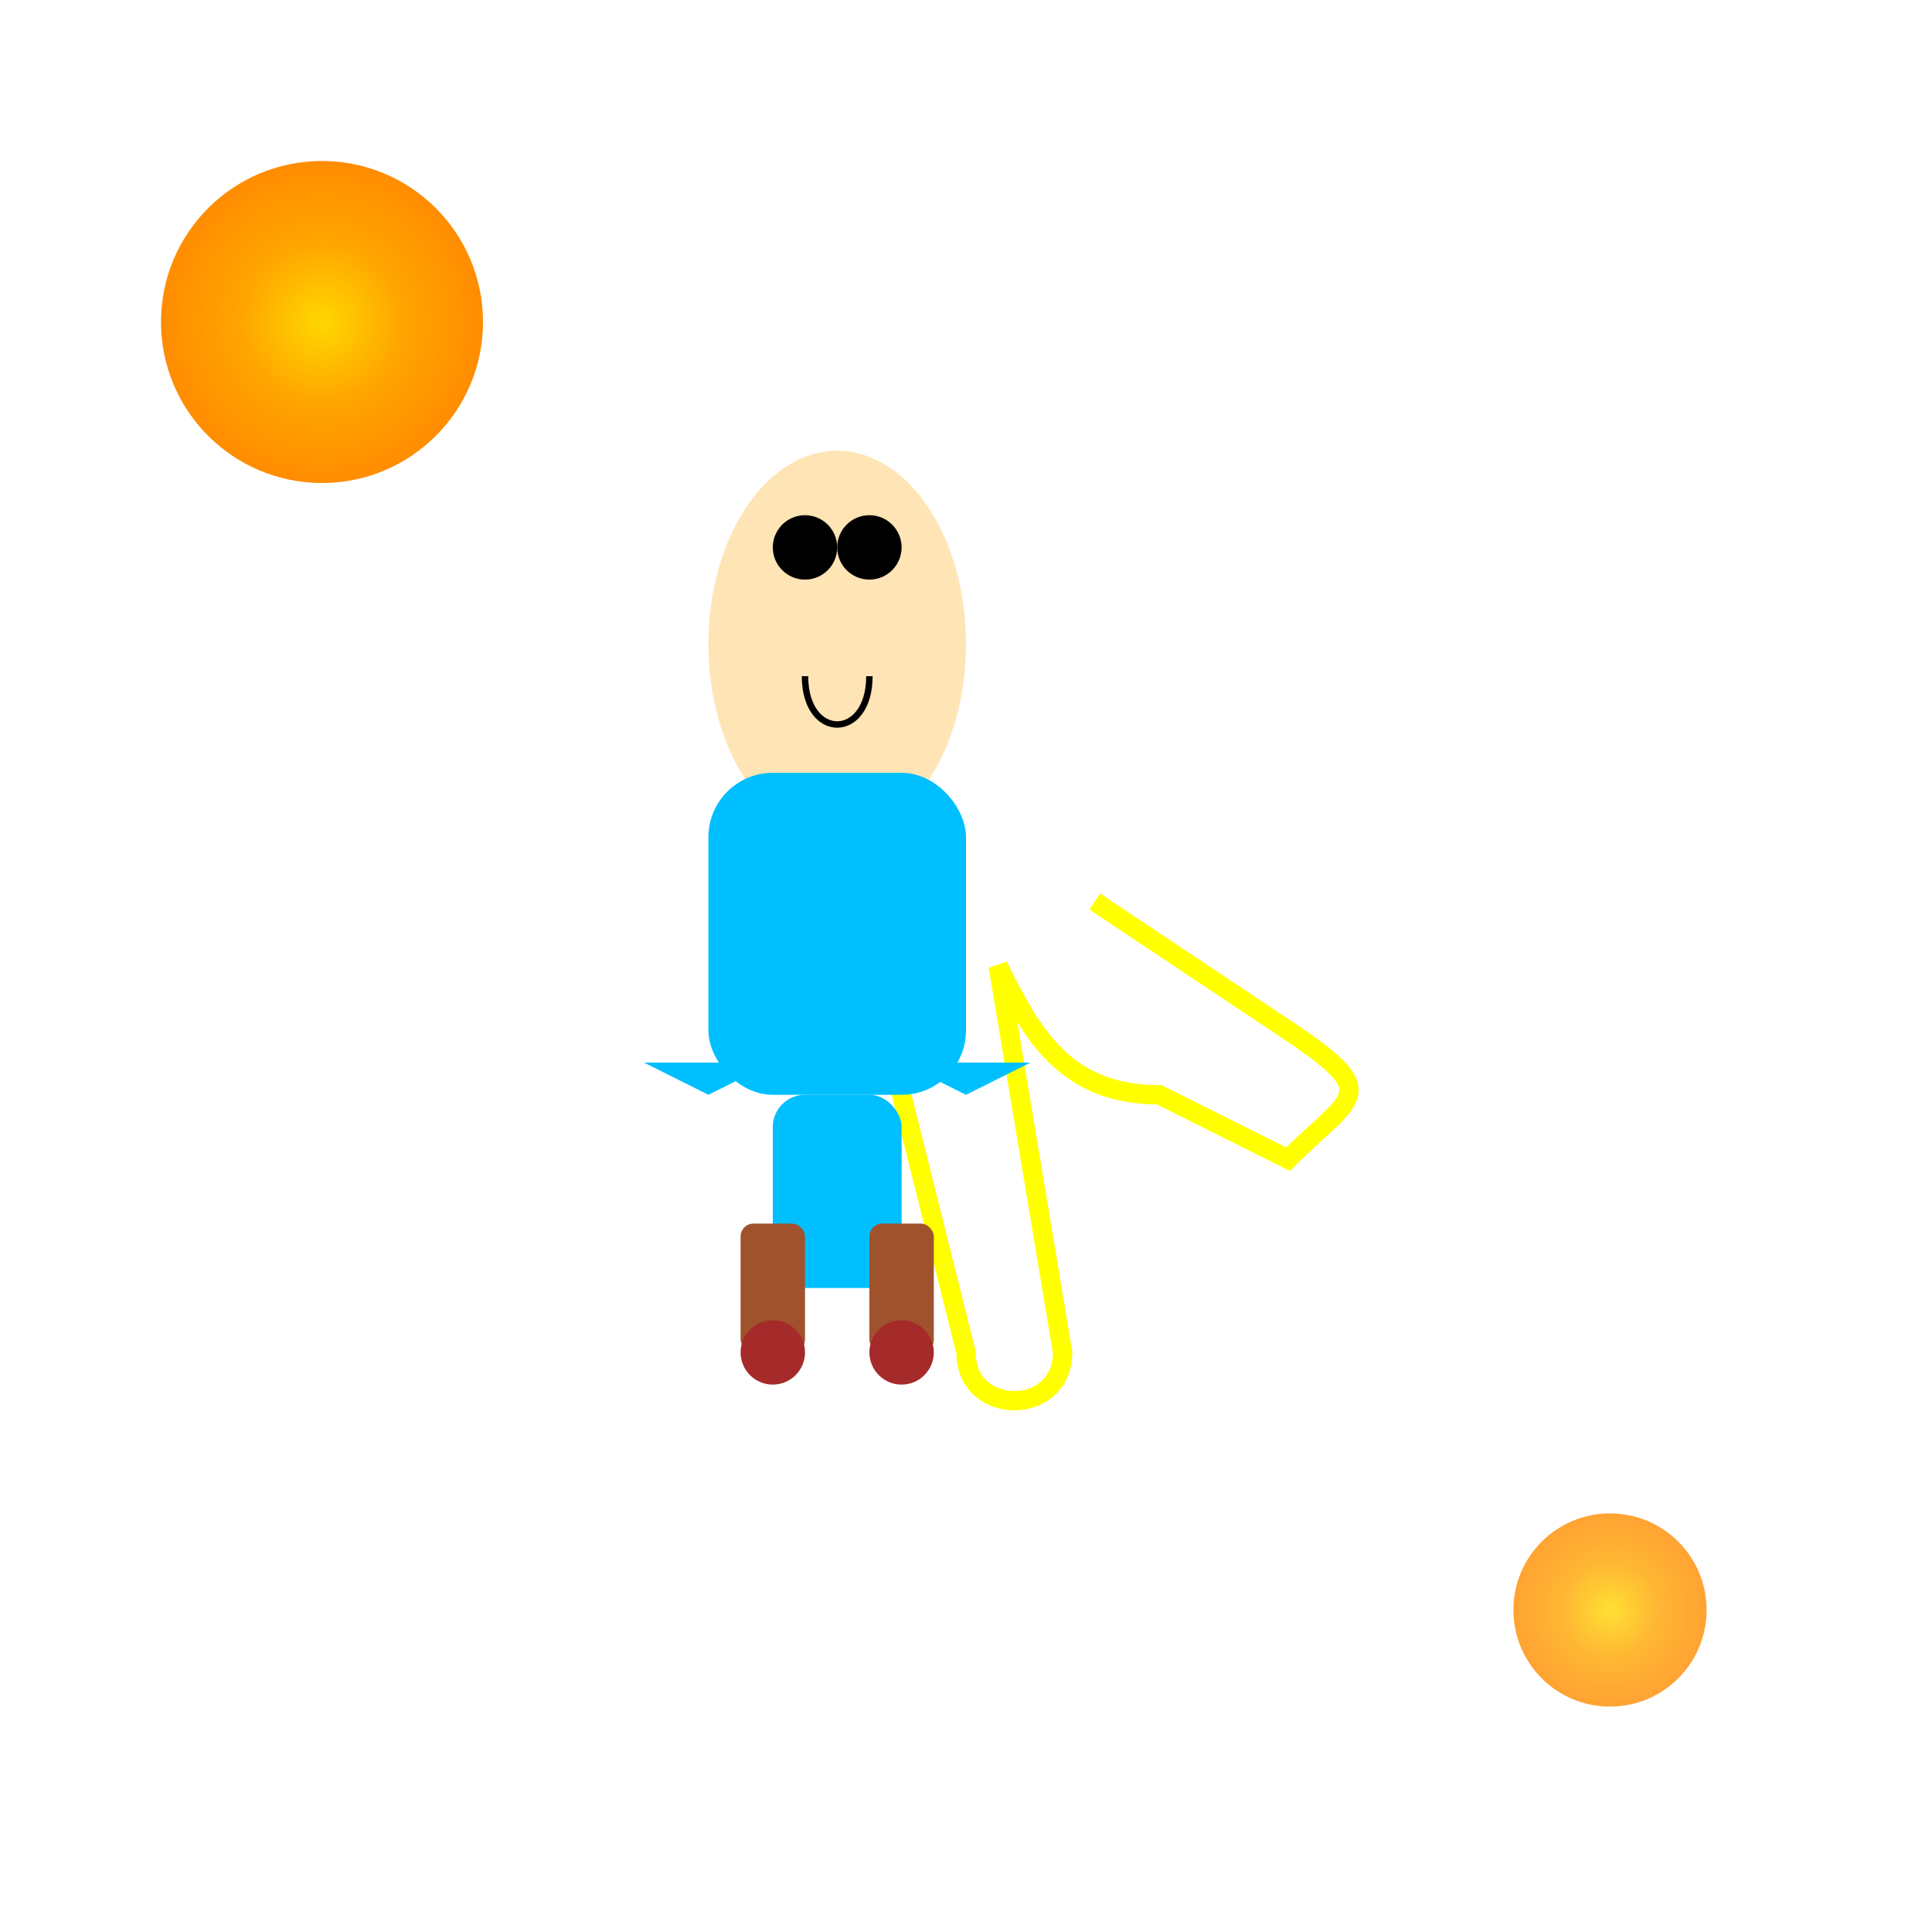
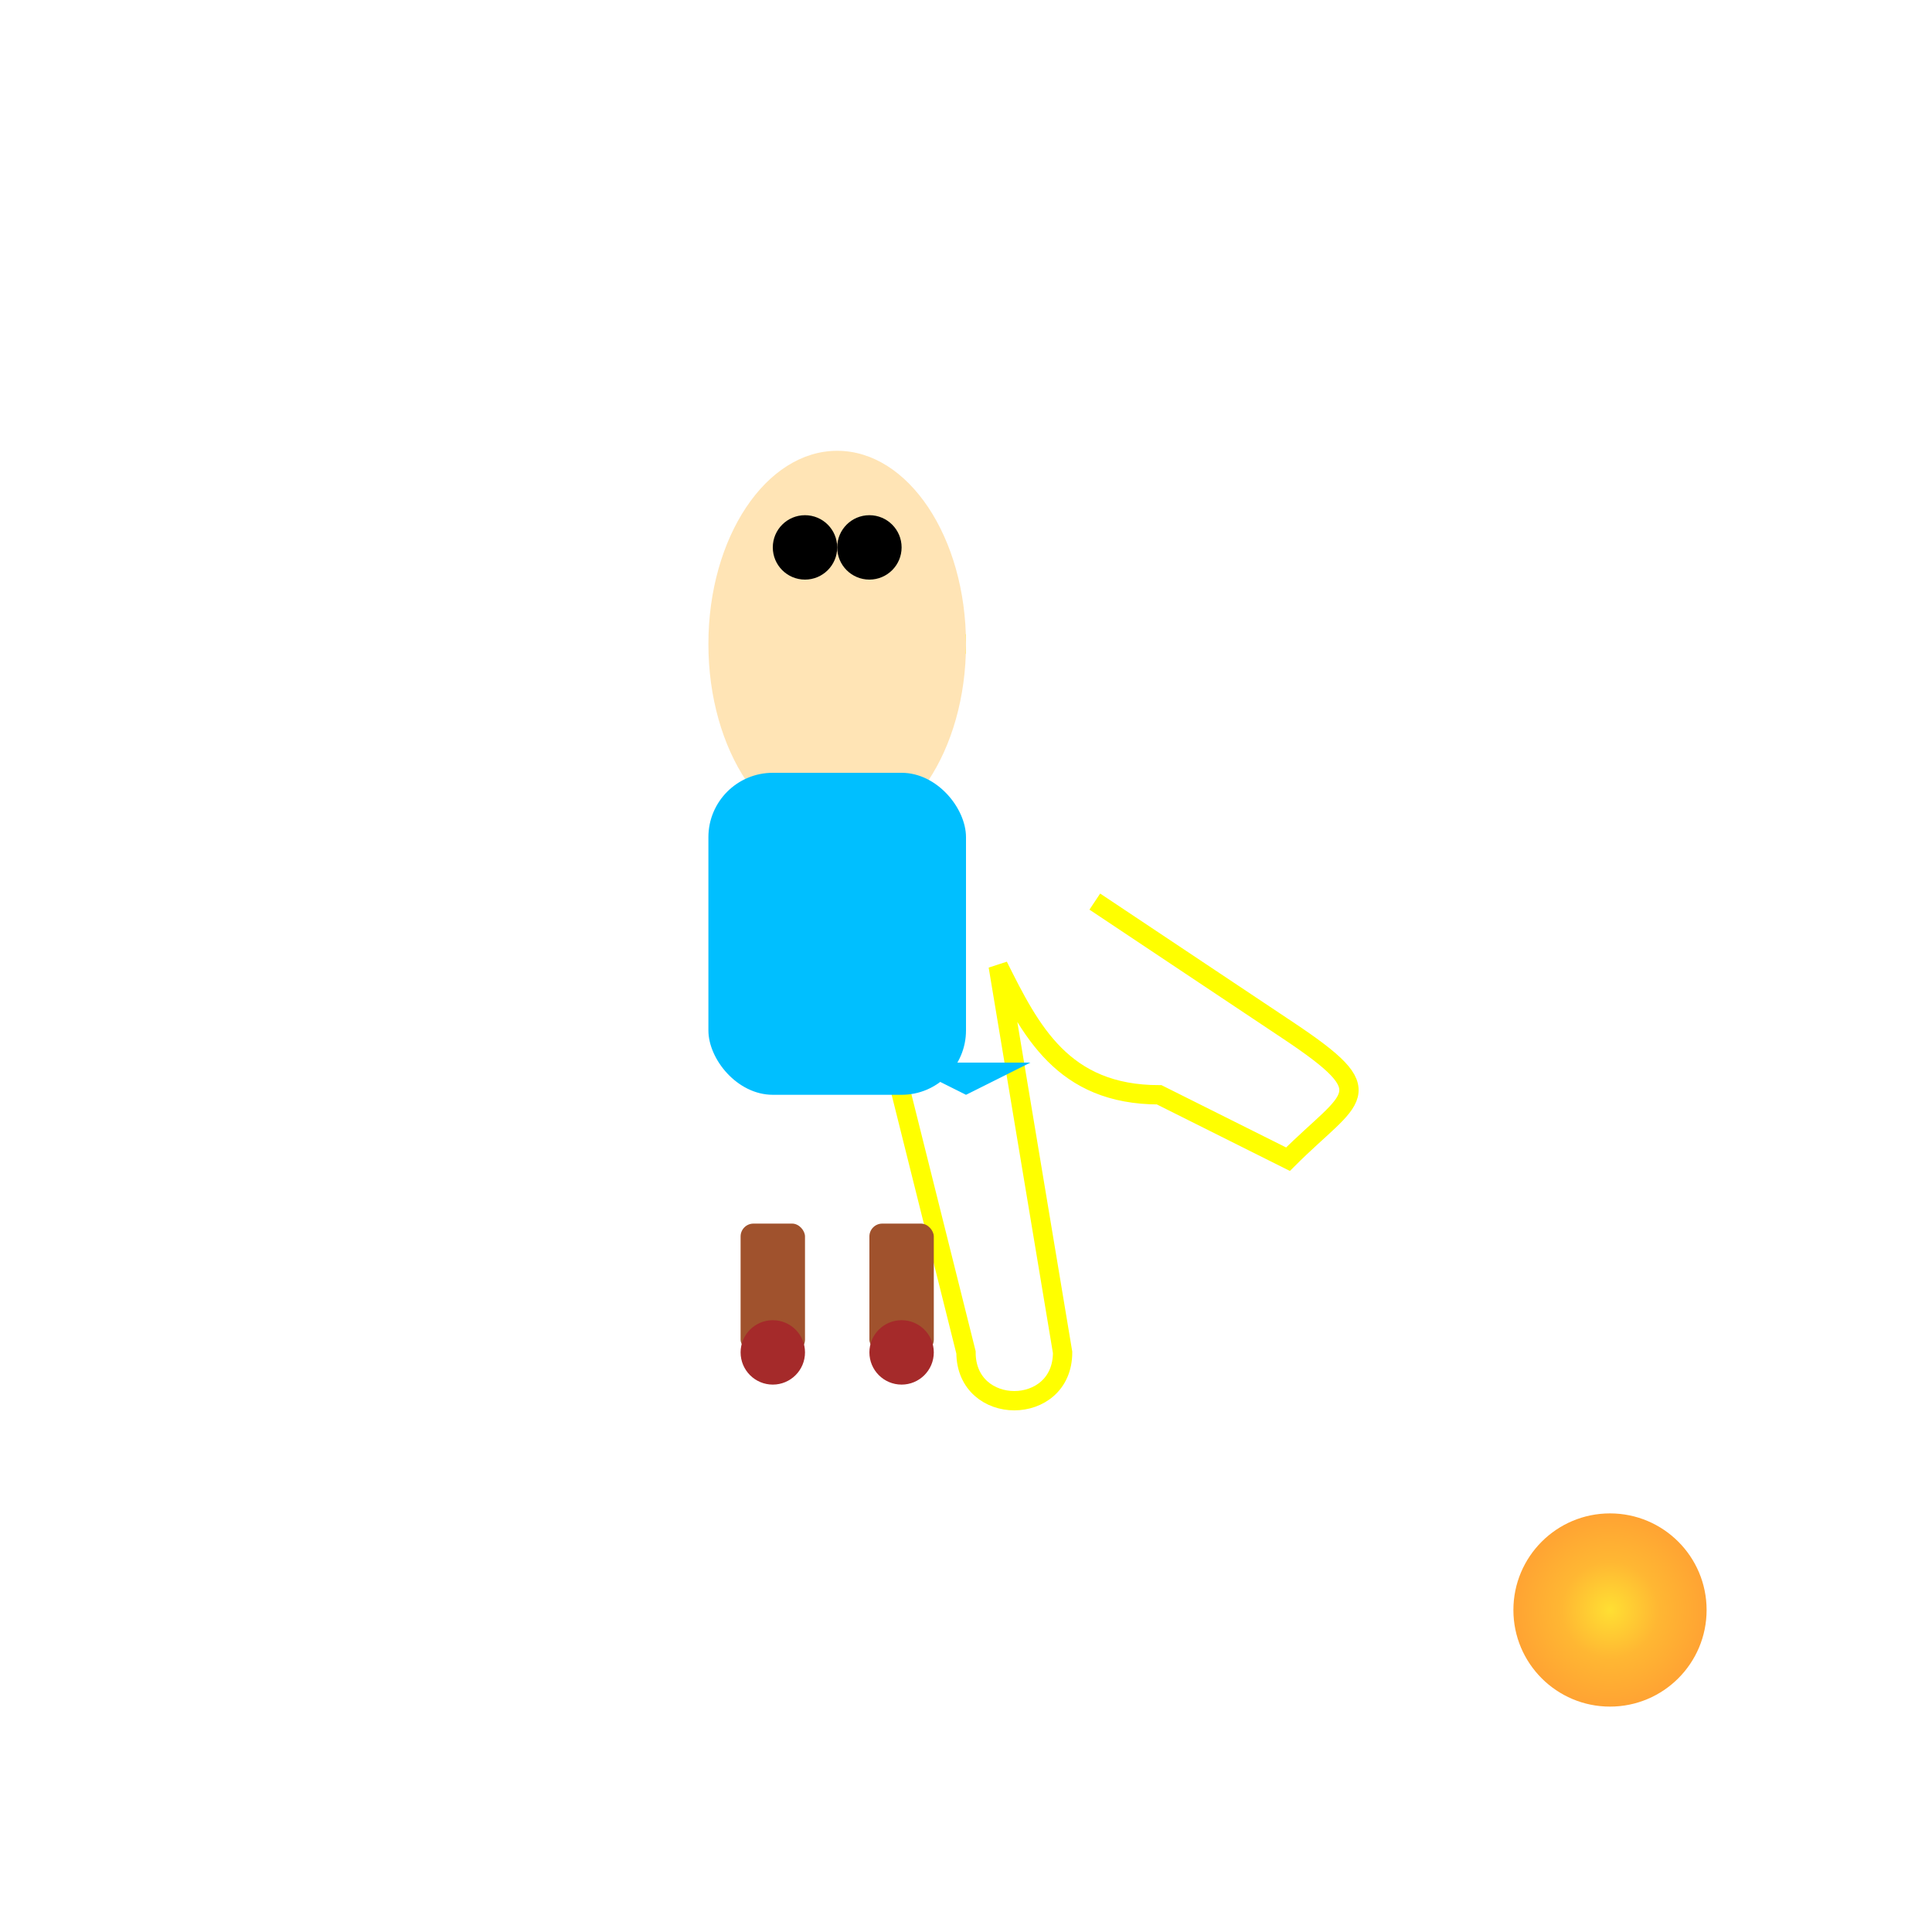
<svg xmlns="http://www.w3.org/2000/svg" viewBox="0 0 300 300">
  <defs>
    <radialGradient id="planetGradient" cx="50%" cy="50%" r="50%">
      <stop offset="0%" stop-color="#FFD700" />
      <stop offset="50%" stop-color="#FFA500" />
      <stop offset="100%" stop-color="#FF8C00" />
    </radialGradient>
    <pattern id="starPattern" width="20" height="20" patternUnits="userSpaceOnUse">
      <circle cx="2" cy="2" r="1" fill="white" opacity="0.7" />
      <circle cx="10" cy="8" r="0.5" fill="white" opacity="0.5" />
-       <circle cx="18" cy="15" r="1.5" fill="white" opacity="0.9" />
    </pattern>
  </defs>
-   <rect width="300" height="300" fill="url(#starPattern)" />
-   <circle cx="50" cy="50" r="25" fill="url(#planetGradient)" />
  <circle cx="250" cy="250" r="15" fill="url(#planetGradient)" opacity=".8" />
  <path d="M150 100 c-20,0 -30,20 -20,30 l20 80 c0,10 15,10 15,0 l-10 -60 c5 10 10 20 25 20 l 20 10 c 10 -10 15 -10 0,-20 l -30 -20" fill="none" stroke="#FFFF00" stroke-width="3" />
  <g transform="translate(130,100)">
    <ellipse cx="0" cy="0" rx="20" ry="30" fill="#FFE4B5" />
    <circle cx="-5" cy="-15" r="5" fill="black" />
    <circle cx="5" cy="-15" r="5" fill="black" />
-     <path d="M-5 5 C -5 15, 5 15, 5 5" stroke="black" fill="none" />
    <rect x="-20" y="20" width="40" height="50" fill="#00BFFF" rx="10" />
-     <rect x="-10" y="70" width="20" height="30" fill="#00BFFF" rx="5" />
-     <path d="M-30 65 L-20 70 L-10 65" fill="#00BFFF" />
+     <path d="M-30 65 L-10 65" fill="#00BFFF" />
    <path d="M30 65 L20 70 L10 65" fill="#00BFFF" />
    <g transform="translate(-20,90)">
      <rect x="5" y="0" width="10" height="20" fill="#A0522D" rx="2" />
      <circle cx="10" cy="20" r="5" fill="brown" />
    </g>
    <g transform="translate(20,90)">
      <rect x="-15" y="0" width="10" height="20" fill="#A0522D" rx="2" />
      <circle cx="-10" cy="20" r="5" fill="brown" />
    </g>
  </g>
</svg>